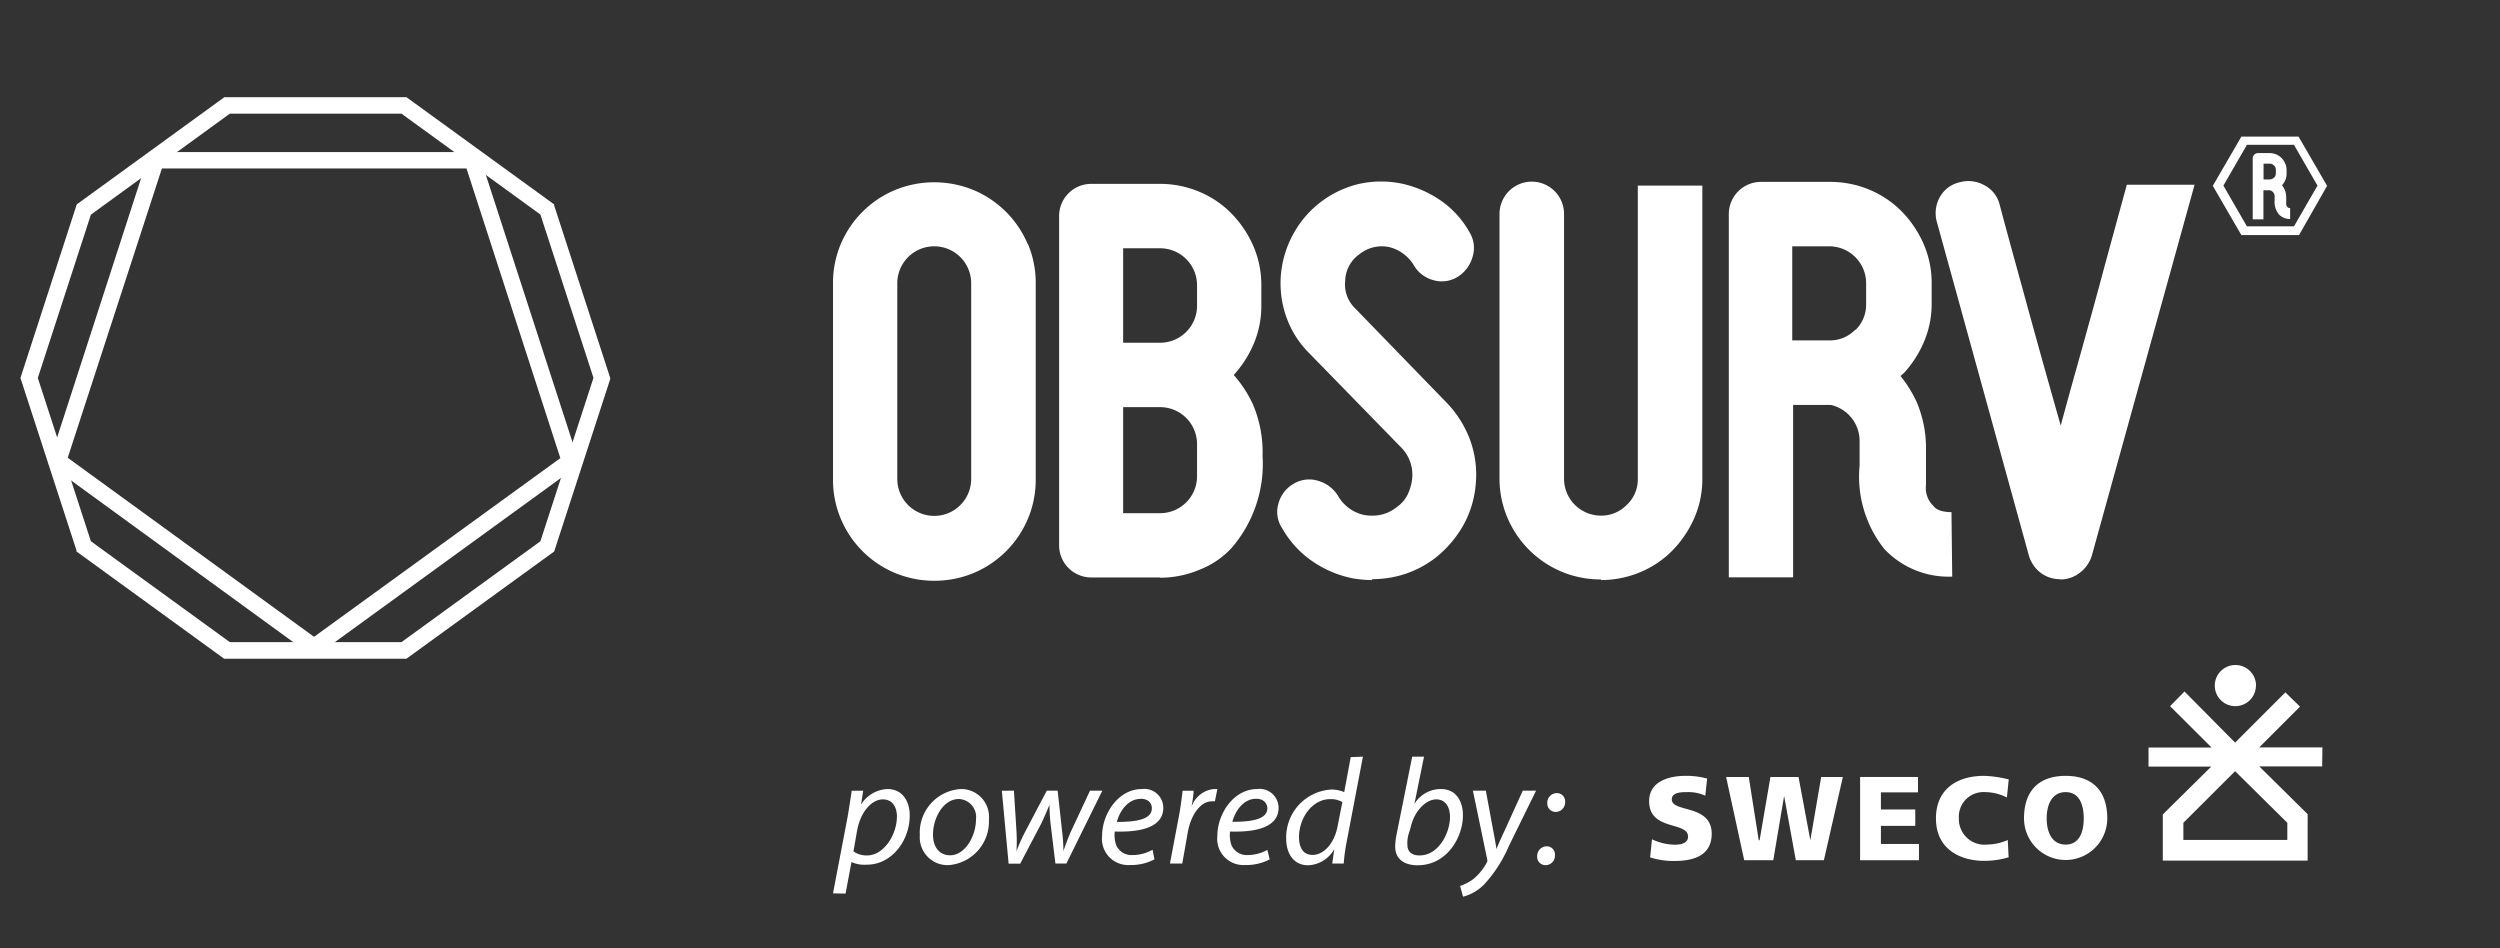
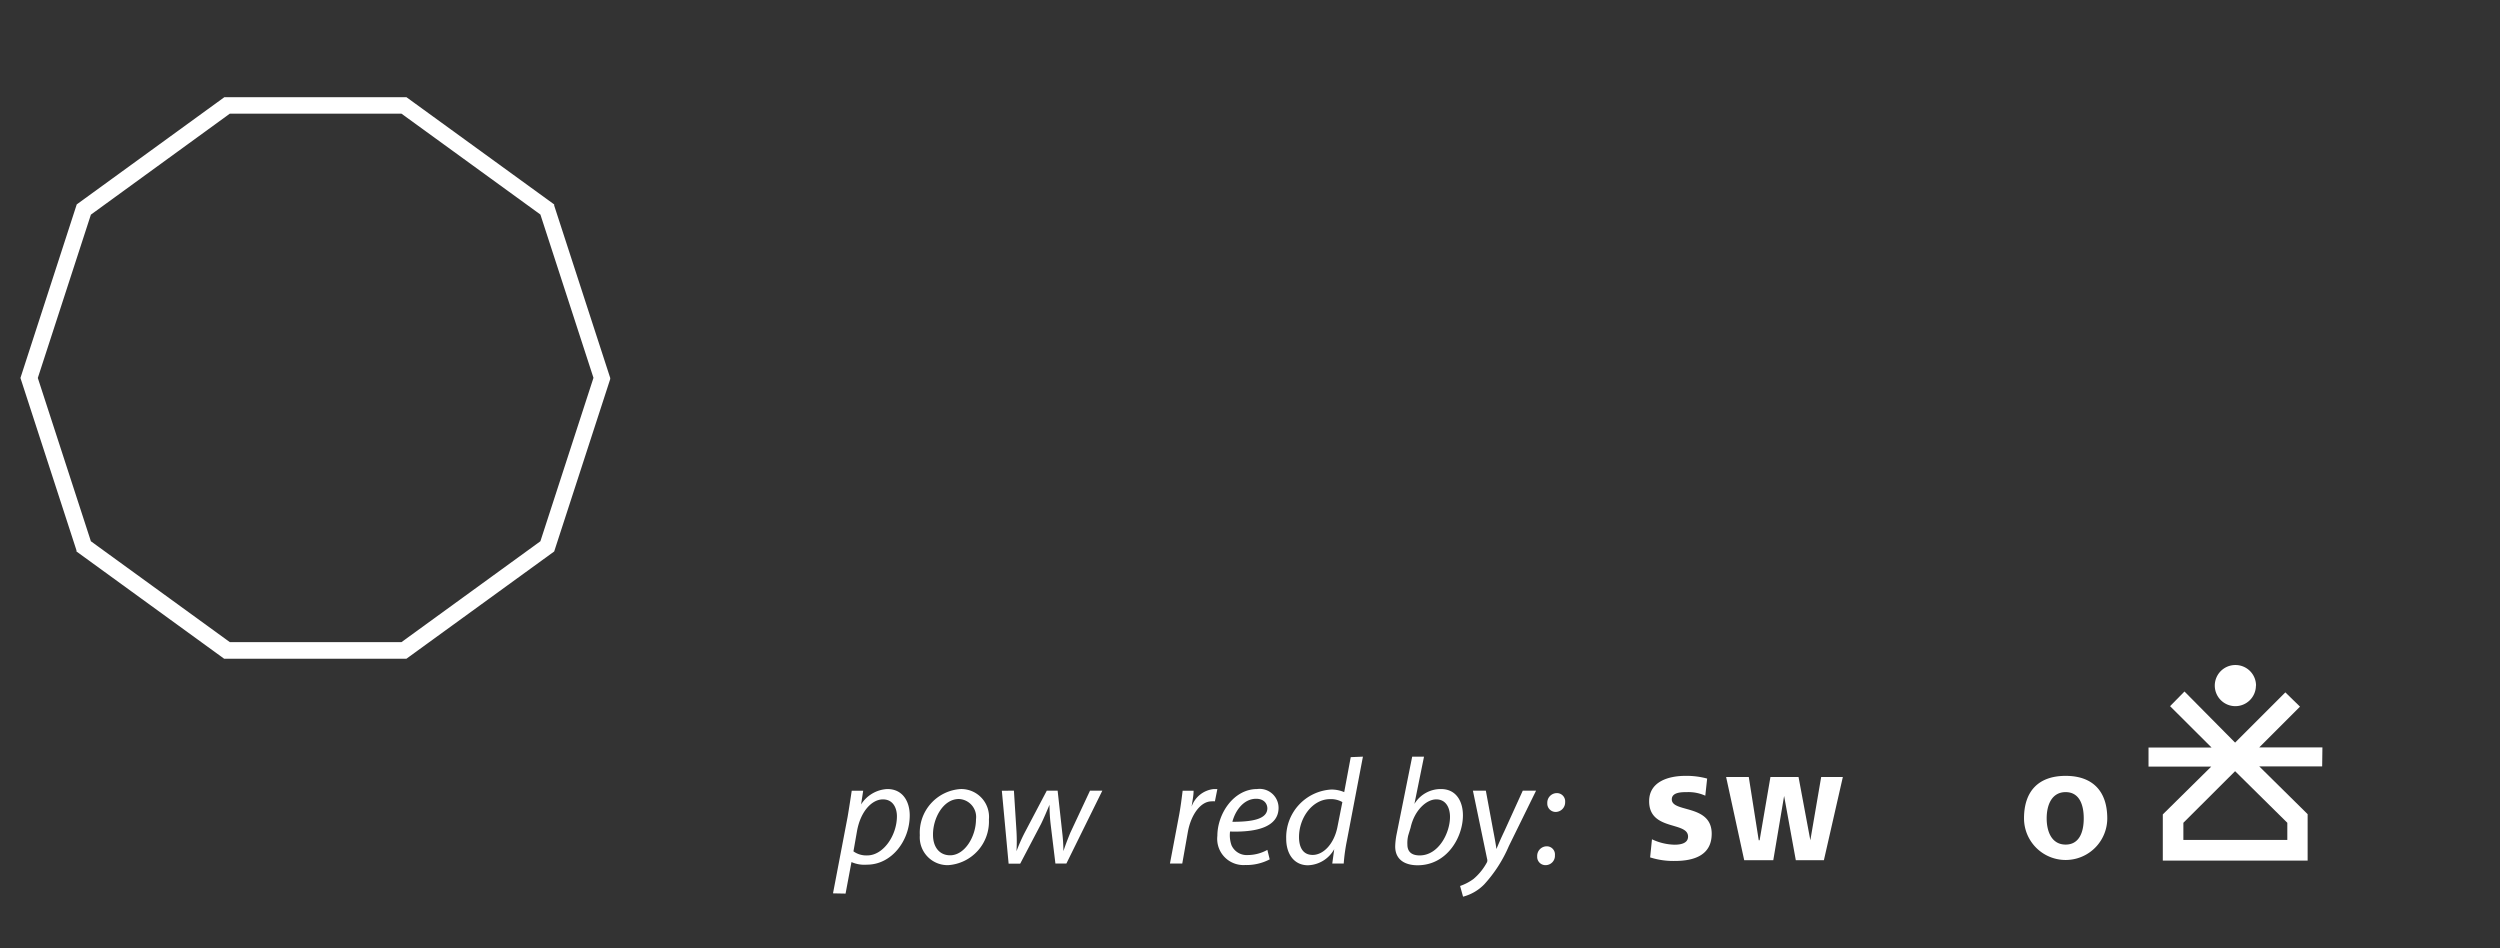
<svg xmlns="http://www.w3.org/2000/svg" viewBox="0 0 203 77">
  <rect x="0" y="0" width="203" height="77" fill="#333333" stroke="none" />
  <defs>
    <style>.cls-1,.cls-2{fill:#fff;}.cls-1{fill-rule:evenodd;}.cls-3{fill:none;}</style>
  </defs>
  <title>logo-obsurv</title>
  <g id="Layer_2" data-name="Layer 2">
    <g id="Layer_1-2" data-name="Layer 1">
      <path class="cls-1" d="M185.73,66.81V68.2h-8.44V66.81l4.2-4.19Zm2.85-6.12h-5.13l3.31-3.31-1.19-1.16-4.08,4.08-4.11-4.15-1.17,1.19,3.37,3.36h-5.12v1.55h5.09l-3.93,3.88v3.75h11.76V66.11l-3.93-3.88h5.11Z" />
      <path class="cls-1" d="M183.18,55.69A1.67,1.67,0,1,1,181.52,54a1.67,1.67,0,0,1,1.67,1.66" />
      <path class="cls-1" d="M167.73,63c2.2,0,3.38,1.25,3.38,3.45a3.38,3.38,0,1,1-6.76,0c0-2.21,1.18-3.45,3.38-3.45m0,5.58c1.1,0,1.47-1,1.47-2.13s-.37-2.13-1.47-2.13-1.54,1-1.54,2.13.44,2.13,1.54,2.13" />
-       <path class="cls-1" d="M161.11,63a9.2,9.2,0,0,1,2,.29l-.15,1.47a3.92,3.92,0,0,0-1.77-.44,2,2,0,0,0-2.13,2.13,2.08,2.08,0,0,0,2.28,2.13,4.38,4.38,0,0,0,1.69-.37l.07,1.4a6.71,6.71,0,0,1-2,.29c-1.84,0-3.9-.88-3.9-3.45,0-2.35,1.69-3.45,3.9-3.45" />
-       <polygon class="cls-1" points="151.04 63.09 155.74 63.09 155.74 64.34 152.73 64.34 152.73 65.73 155.52 65.73 155.52 67.06 152.73 67.06 152.73 68.53 155.82 68.53 155.82 69.85 151.04 69.85 151.04 63.09" />
      <polygon class="cls-1" points="140.16 63.09 142 63.09 142.81 68.23 142.88 68.23 143.76 63.09 146.04 63.09 147 68.23 147.88 63.09 149.64 63.09 148.1 69.85 145.82 69.85 144.87 64.63 143.99 69.85 141.63 69.85 140.16 63.09" />
      <path class="cls-1" d="M136.86,63a6.33,6.33,0,0,1,1.76.22l-.15,1.39a3.32,3.32,0,0,0-1.47-.29c-.44,0-1.25,0-1.25.59,0,1.1,3.24.37,3.24,2.79,0,1.77-1.47,2.21-3,2.21a6.23,6.23,0,0,1-2-.29l.15-1.47a4.5,4.5,0,0,0,1.83.44c.59,0,1.1-.15,1.1-.66,0-1.25-3.16-.44-3.16-2.87,0-1.62,1.62-2.06,2.94-2.06" />
      <path class="cls-2" d="M67.64,72.54l1.19-6.23c.12-.71.24-1.5.33-2.1h.93l-.17,1.11h0a2.68,2.68,0,0,1,2.13-1.25c1.28,0,1.82,1.05,1.82,2.14,0,2.08-1.49,4-3.46,4A2.6,2.6,0,0,1,69.14,70h0l-.48,2.56Zm1.66-3.41a1.79,1.79,0,0,0,1.12.33c1.31,0,2.41-1.63,2.41-3.18,0-.62-.28-1.37-1.14-1.37s-1.8.92-2.1,2.57Z" />
      <path class="cls-2" d="M80.3,66.54A3.55,3.55,0,0,1,77,70.25a2.26,2.26,0,0,1-2.31-2.43A3.55,3.55,0,0,1,78,64.07,2.26,2.26,0,0,1,80.3,66.54Zm-4.54,1.25c0,1,.53,1.66,1.39,1.66,1.2,0,2.1-1.54,2.1-2.92a1.46,1.46,0,0,0-1.38-1.65C76.6,64.87,75.75,66.43,75.76,67.78Z" />
      <path class="cls-2" d="M82.33,64.2l.21,3.33a14.58,14.58,0,0,1,0,1.59h0a13.76,13.76,0,0,1,.65-1.48L85,64.2h.88l.37,3.37a13.7,13.7,0,0,1,.1,1.54h0c.16-.48.33-.93.56-1.49l1.6-3.42h1l-2.92,5.92H85.7l-.39-3.21a13.93,13.93,0,0,1-.09-1.56h0c-.24.56-.42,1-.68,1.54l-1.7,3.24h-.94l-.55-5.92Z" />
-       <path class="cls-2" d="M93.74,69.78a4.08,4.08,0,0,1-2,.46,2.13,2.13,0,0,1-2.25-2.37c0-1.79,1.32-3.8,3.23-3.8a1.54,1.54,0,0,1,1.74,1.52c0,1.55-1.75,2-3.94,1.93a2.45,2.45,0,0,0,.12,1.12,1.35,1.35,0,0,0,1.32.79A3.3,3.3,0,0,0,93.59,69Zm-1.12-4.91c-1,0-1.69.94-1.93,1.87,1.59,0,2.84-.2,2.84-1.11C93.52,65.13,93.15,64.86,92.62,64.86Z" />
      <path class="cls-2" d="M95,70.12l.72-3.81c.15-.77.24-1.55.31-2.1h.89c0,.42-.1.83-.16,1.28h0a2.14,2.14,0,0,1,1.81-1.42l.28,0-.2,1a1.47,1.47,0,0,0-.27,0c-.88,0-1.66,1.06-1.92,2.45L96,70.12Z" />
      <path class="cls-2" d="M103.1,69.78a4.08,4.08,0,0,1-2,.46,2.13,2.13,0,0,1-2.25-2.37c0-1.79,1.32-3.8,3.23-3.8a1.54,1.54,0,0,1,1.74,1.52c0,1.55-1.75,2-3.94,1.93a2.45,2.45,0,0,0,.12,1.12,1.35,1.35,0,0,0,1.32.79,3.3,3.3,0,0,0,1.59-.42ZM102,64.86c-1,0-1.69.94-1.93,1.87,1.59,0,2.84-.2,2.84-1.11C102.88,65.13,102.51,64.86,102,64.86Z" />
      <path class="cls-2" d="M110.67,61.44l-1.3,6.81a14.83,14.83,0,0,0-.26,1.87h-.93l.16-1.17h0a2.53,2.53,0,0,1-2.13,1.31c-1.15,0-1.77-.94-1.77-2.15a3.89,3.89,0,0,1,3.66-4,2.67,2.67,0,0,1,1.05.21l.53-2.84ZM109,65.13a1.85,1.85,0,0,0-1-.24c-1.42,0-2.52,1.5-2.52,3.08,0,.71.24,1.45,1.11,1.45s1.72-.89,2-2.22Z" />
      <path class="cls-2" d="M115.63,61.44l-.78,3.84h0A2.5,2.5,0,0,1,117,64.07c1.3,0,1.79,1.08,1.79,2.13,0,1.81-1.31,4.06-3.68,4.06-1,0-1.82-.43-1.82-1.53a5.83,5.83,0,0,1,.1-.92l1.28-6.37Zm-1.28,6.39a2.61,2.61,0,0,0-.07.75c0,.56.32.88,1,.88,1.53,0,2.46-1.82,2.46-3.13,0-.73-.32-1.42-1.12-1.42s-1.78.9-2.08,2.3Z" />
      <path class="cls-2" d="M120.65,64.2l.59,3.19c.13.67.21,1.11.27,1.55h0c.16-.38.33-.79.64-1.44l1.5-3.3h1.08l-2.21,4.5a11,11,0,0,1-2,3.11,3.71,3.71,0,0,1-1.72,1l-.24-.87a4,4,0,0,0,1.09-.57A4.6,4.6,0,0,0,120.75,70a.42.42,0,0,0,0-.27L119.6,64.2Z" />
      <path class="cls-2" d="M124.82,69.54a.78.78,0,0,1,.77-.82.66.66,0,0,1,.67.72.76.76,0,0,1-.77.81A.67.67,0,0,1,124.82,69.54Zm.82-4.33a.78.78,0,0,1,.77-.81.67.67,0,0,1,.68.72.78.78,0,0,1-.77.81A.68.68,0,0,1,125.64,65.22Z" />
      <path class="cls-2" d="M32.6,9.23l11.28,8.19,4.31,13.26L43.88,43.95,32.6,52.14H18.66L7.38,43.95,3.07,30.69,7.38,17.43,18.66,9.23H32.6M33,7.89H18.22L6.31,16.54l-.08.06L1.66,30.69l4.55,14,0,.09,11.91,8.65.08.06H33l12-8.71,4.55-14,0-.09L45,16.69l0-.09L33,7.89Z" />
-       <path class="cls-2" d="M13.17,13.68H37.88L45.5,37.2l-20,14.51-20-14.54,7.65-23.5m-1-1.34L3.94,37.68,25.5,53.37,46.9,37.83l.17-.13L38.85,12.35l-26.66,0Z" />
-       <path class="cls-2" d="M186.68,19.09H182l-2.32-4,2.32-4h4.64l2.32,4Zm-4.23-.71h3.82l1.91-3.31-1.91-3.31h-3.82l-1.91,3.31Zm-99,1.44a8.23,8.23,0,0,0-4.38-4.38,8.39,8.39,0,0,0-6.42,0,8.22,8.22,0,0,0-4.38,4.38A8.11,8.11,0,0,0,67.64,23V38.93a8.11,8.11,0,0,0,.64,3.21,8.21,8.21,0,0,0,4.38,4.38,8.38,8.38,0,0,0,6.42,0,8.23,8.23,0,0,0,4.38-4.38,8.14,8.14,0,0,0,.64-3.21V23a8.15,8.15,0,0,0-.64-3.21m-4.6,19.1a3,3,0,1,1-6,0V23a3,3,0,1,1,6,0Zm15.34,8H88.59A2.61,2.61,0,0,1,86,44.29V17.55a2.61,2.61,0,0,1,2.62-2.62H94.2a8.17,8.17,0,0,1,3.18.64A7.94,7.94,0,0,1,100,17.34a8.86,8.86,0,0,1,1.76,2.61,7.91,7.91,0,0,1,.66,3.21v1.68a7.8,7.8,0,0,1-.69,3.24,8.93,8.93,0,0,1-1.55,2.37,9.74,9.74,0,0,1,1.55,2.37,9.91,9.91,0,0,1,.79,4.21A10.43,10.43,0,0,1,100,44.5a7,7,0,0,1-2.62,1.77,8.2,8.2,0,0,1-3.18.64m-3-5.24h3a3,3,0,0,0,3-3V36.06a3,3,0,0,0-3-3h-3Zm0-13.84h3a3,3,0,0,0,3-3V23.16a3,3,0,0,0-3-3h-3Zm20.21,19.27a9,9,0,0,1-1.67-.16,8.82,8.82,0,0,1-3.28-1.44,8.07,8.07,0,0,1-2.35-2.61,2.37,2.37,0,0,1-.3-2,2.61,2.61,0,0,1,1.22-1.6,2.45,2.45,0,0,1,2-.25,2.81,2.81,0,0,1,1.61,1.21,3.22,3.22,0,0,0,2.14,1.57,3.81,3.81,0,0,0,.63.05h0a3.08,3.08,0,0,0,2-.69,2.69,2.69,0,0,0,.88-1,4,4,0,0,0,.38-1.33,3.14,3.14,0,0,0-.89-2.51l-7.47-7.66a7.81,7.81,0,0,1-1.86-2.94,8.2,8.2,0,0,1-.44-3.43,8.36,8.36,0,0,1,1-3.3,8.23,8.23,0,0,1,5.41-4.09,8.26,8.26,0,0,1,3.45,0A9,9,0,0,1,117,16.29a7.71,7.71,0,0,1,2.33,2.58,2.43,2.43,0,0,1,.24,2,2.8,2.8,0,0,1-1.21,1.61,2.43,2.43,0,0,1-2,.26,2.61,2.61,0,0,1-1.57-1.22,3.24,3.24,0,0,0-2-1.46,2.89,2.89,0,0,0-2.4.58,2.72,2.72,0,0,0-1.16,2.16A2.69,2.69,0,0,0,110,25l7.44,7.67a8.71,8.71,0,0,1,1.91,3,8.16,8.16,0,0,1,.49,3.52,8.27,8.27,0,0,1-1,3.43,9.1,9.1,0,0,1-2.29,2.68,8.25,8.25,0,0,1-3.24,1.52,8.75,8.75,0,0,1-1.89.21m55.89,0a2.59,2.59,0,0,1-1.61-.52,2.72,2.72,0,0,1-.95-1.38l-7.48-27.12a2.67,2.67,0,0,1,.24-2,2.46,2.46,0,0,1,1.62-1.21,2.64,2.64,0,0,1,2,.24,2.43,2.43,0,0,1,1.24,1.57c.58,2.19,1.2,4.43,1.82,6.68q.79,2.9,1.73,6.27l1.41,5c.44-1.62.9-3.31,1.38-5q.94-3.37,1.73-6.26c.59-2.22,2.26-8.3,2.26-8.3h5.5l-8.35,30.14a2.73,2.73,0,0,1-1,1.39,2.52,2.52,0,0,1-1.56.52m-37.3,0a8.14,8.14,0,0,1-3.21-.64,8.22,8.22,0,0,1-4.38-4.38,8.13,8.13,0,0,1-.64-3.21V17.37a2.62,2.62,0,1,1,5.24,0v21.5a3,3,0,0,0,3,3,2.89,2.89,0,0,0,2.1-.88,2.82,2.82,0,0,0,.89-2.12V15.07h5.24v23.8a7.89,7.89,0,0,1-.66,3.21,8.82,8.82,0,0,1-1.76,2.61,7.94,7.94,0,0,1-2.62,1.77,8.22,8.22,0,0,1-3.18.64m28.54-5.51c-1.2,0-1.46-.39-1.58-.53a2,2,0,0,1-.58-1.66c0-.83,0-3.14,0-3.14a9.48,9.48,0,0,0-.78-3.67,10.14,10.14,0,0,0-1.29-2.06l.29-.25a8.9,8.9,0,0,0,1.55-2.37,7.82,7.82,0,0,0,.69-3.24V23a7.9,7.9,0,0,0-.66-3.21,8.86,8.86,0,0,0-1.76-2.61,8,8,0,0,0-2.62-1.77,8.21,8.21,0,0,0-3.18-.64H143a2.61,2.61,0,0,0-2.62,2.62V46.88h5.22l0-14h3.06A3,3,0,0,1,151,35.81v2a9.43,9.43,0,0,0,2,6.76,7.17,7.17,0,0,0,5.52,2.25s-.06-5.24-.06-5.24m-7.81-14.81a2.85,2.85,0,0,1-2.12.87h-3V20h3a3,3,0,0,1,3,3v1.68a2.86,2.86,0,0,1-.87,2.12M186,16.9c-.2,0-.24-.07-.26-.09a.34.34,0,0,1-.1-.28c0-.14,0-.53,0-.53a1.54,1.54,0,0,0-.13-.61,1.67,1.67,0,0,0-.21-.35l0,0a1.5,1.5,0,0,0,.26-.4,1.32,1.32,0,0,0,.11-.54v-.28a1.33,1.33,0,0,0-.11-.54,1.48,1.48,0,0,0-.29-.44,1.34,1.34,0,0,0-.44-.3,1.38,1.38,0,0,0-.53-.11h-.94a.44.44,0,0,0-.44.44v4.94h.87V15.45h.51a.47.47,0,0,1,.25.13.48.48,0,0,1,.15.36v.33a1.58,1.58,0,0,0,.34,1.13,1.2,1.2,0,0,0,.92.38s0-.88,0-.88m-1.31-2.48a.48.48,0,0,1-.35.15h-.5V13.29h.5a.48.48,0,0,1,.35.15.48.48,0,0,1,.15.36v.28a.48.48,0,0,1-.15.35" />
      <rect class="cls-3" width="203" height="77" />
    </g>
  </g>
</svg>